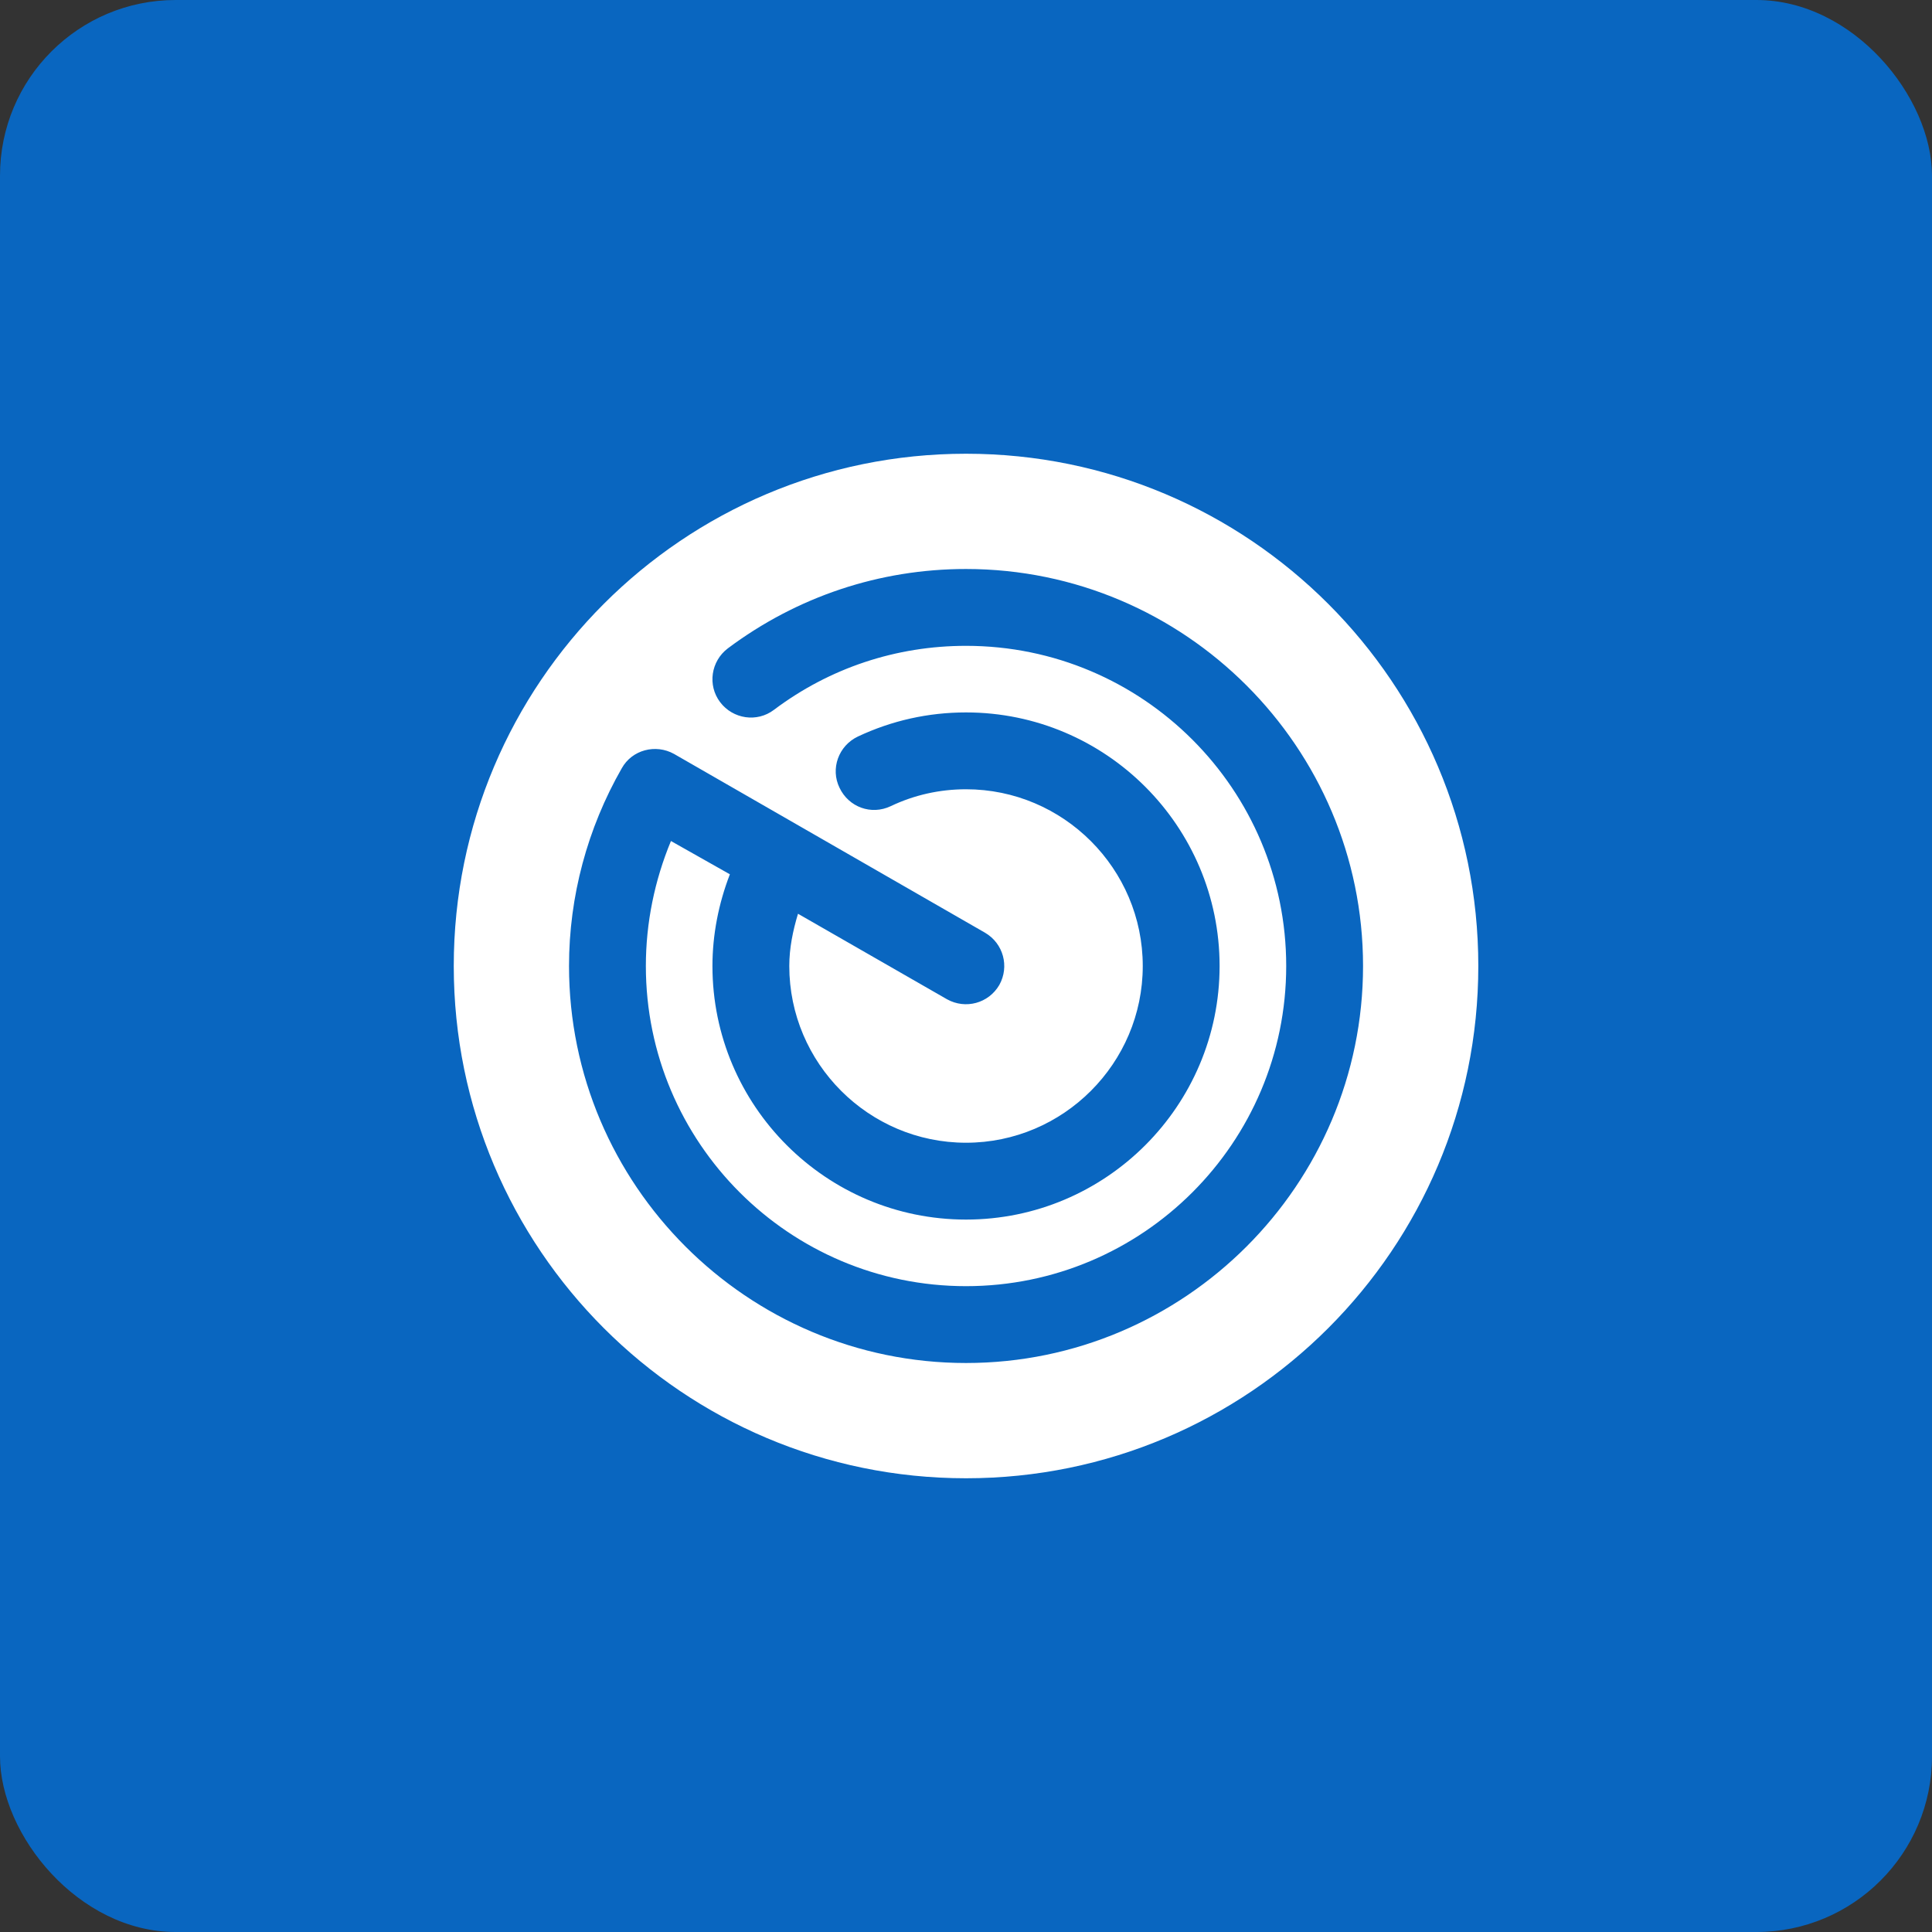
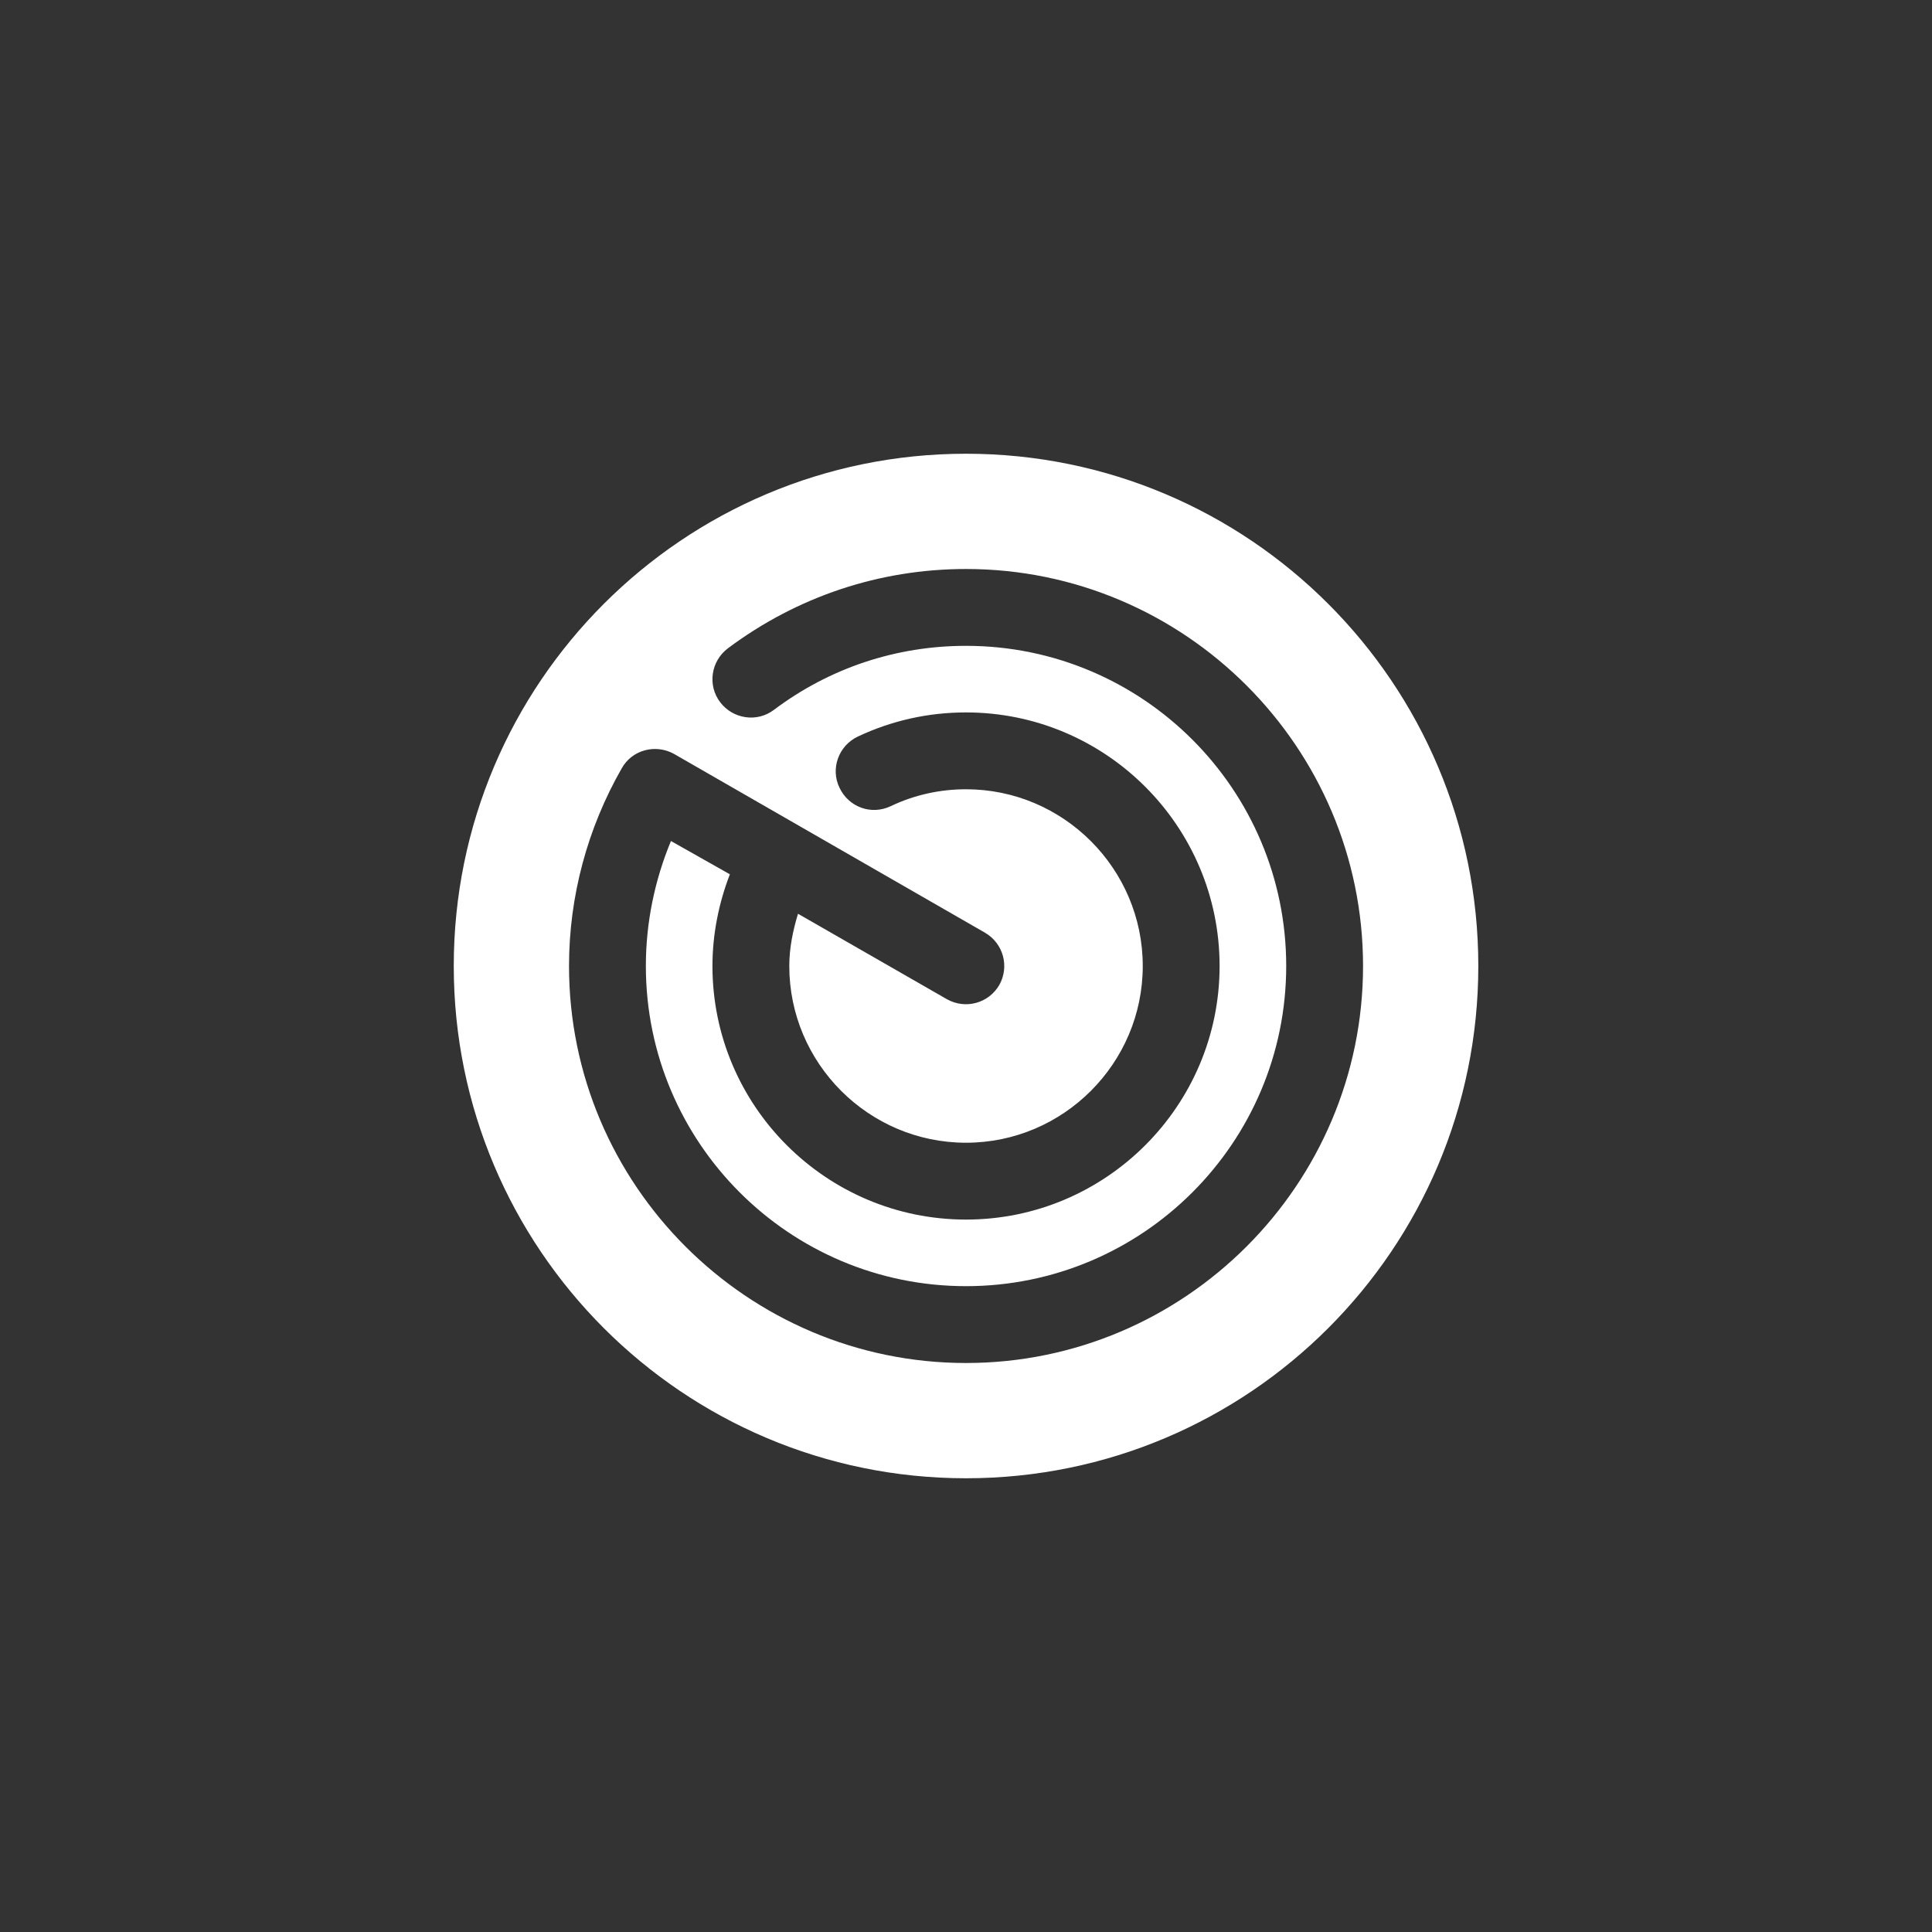
<svg xmlns="http://www.w3.org/2000/svg" width="88" height="88" viewBox="0 0 88 88" fill="none">
  <rect x="0" y="0" width="88" height="88" fill="#333333" stroke="none" />
-   <rect width="88" height="88" rx="8" fill="#0966C0" />
  <path d="M44.001 20.667C31.121 20.667 20.668 31.12 20.668 44C20.668 56.88 31.121 67.333 44.001 67.333C56.881 67.333 67.335 56.88 67.335 44C67.335 31.12 56.881 20.667 44.001 20.667ZM44.001 62.083C34.038 62.083 25.918 53.963 25.918 44C25.918 40.827 26.758 37.723 28.321 34.993C28.788 34.153 29.861 33.873 30.701 34.34L44.865 42.483C45.705 42.973 45.985 44.023 45.518 44.863C45.028 45.703 43.978 45.983 43.138 45.517L36.348 41.62C36.115 42.39 35.951 43.183 35.951 44C35.951 48.433 39.568 52.05 44.001 52.05C48.435 52.05 52.051 48.433 52.051 44C52.051 39.567 48.435 35.95 44.001 35.95C42.811 35.95 41.645 36.207 40.571 36.72C39.685 37.14 38.658 36.767 38.238 35.88C37.818 35.017 38.191 33.967 39.078 33.547C40.618 32.823 42.275 32.45 44.001 32.45C50.371 32.45 55.551 37.63 55.551 44C55.551 50.37 50.371 55.55 44.001 55.55C37.631 55.55 32.451 50.37 32.451 44C32.451 42.577 32.731 41.153 33.245 39.823L30.561 38.307C29.815 40.103 29.418 42.04 29.418 44C29.418 52.05 35.951 58.583 44.001 58.583C52.051 58.583 58.585 52.05 58.585 44C58.585 35.95 52.051 29.417 44.001 29.417C40.828 29.417 37.795 30.42 35.251 32.333C34.481 32.917 33.385 32.753 32.801 31.983C32.218 31.213 32.381 30.117 33.151 29.533C36.301 27.177 40.058 25.917 44.001 25.917C53.965 25.917 62.085 34.037 62.085 44C62.085 53.963 53.965 62.083 44.001 62.083Z" fill="white" />
</svg>